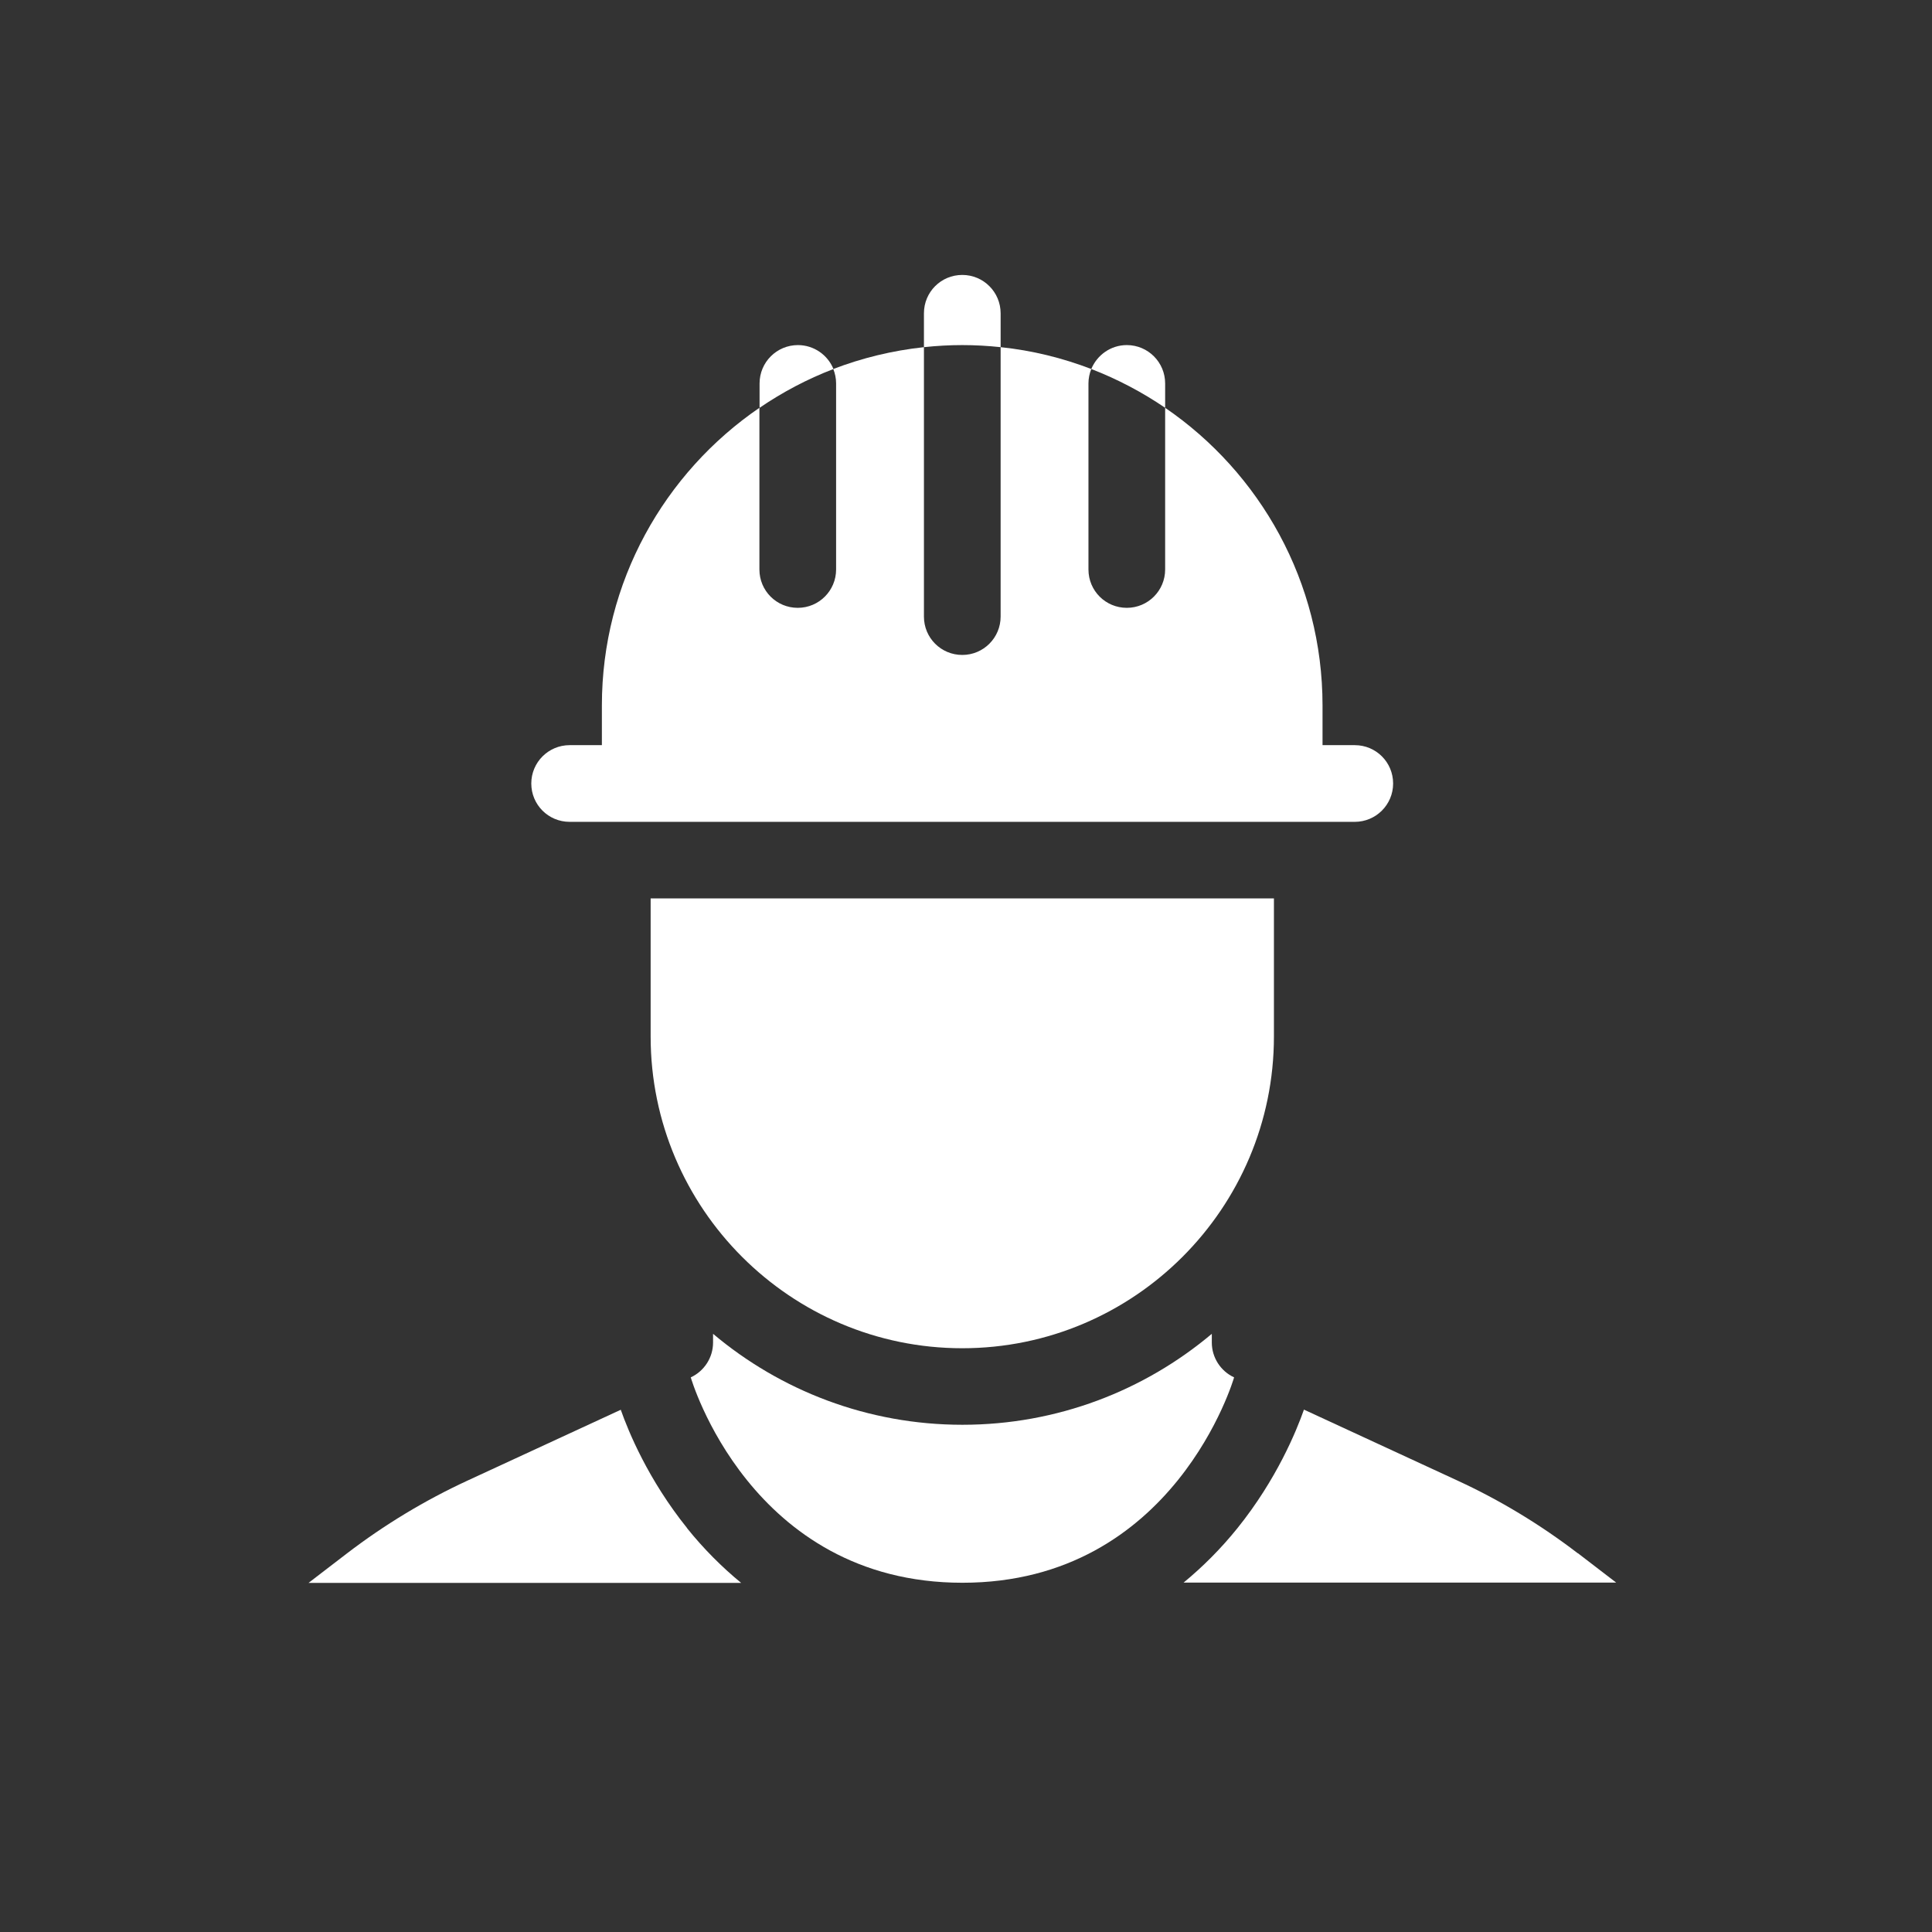
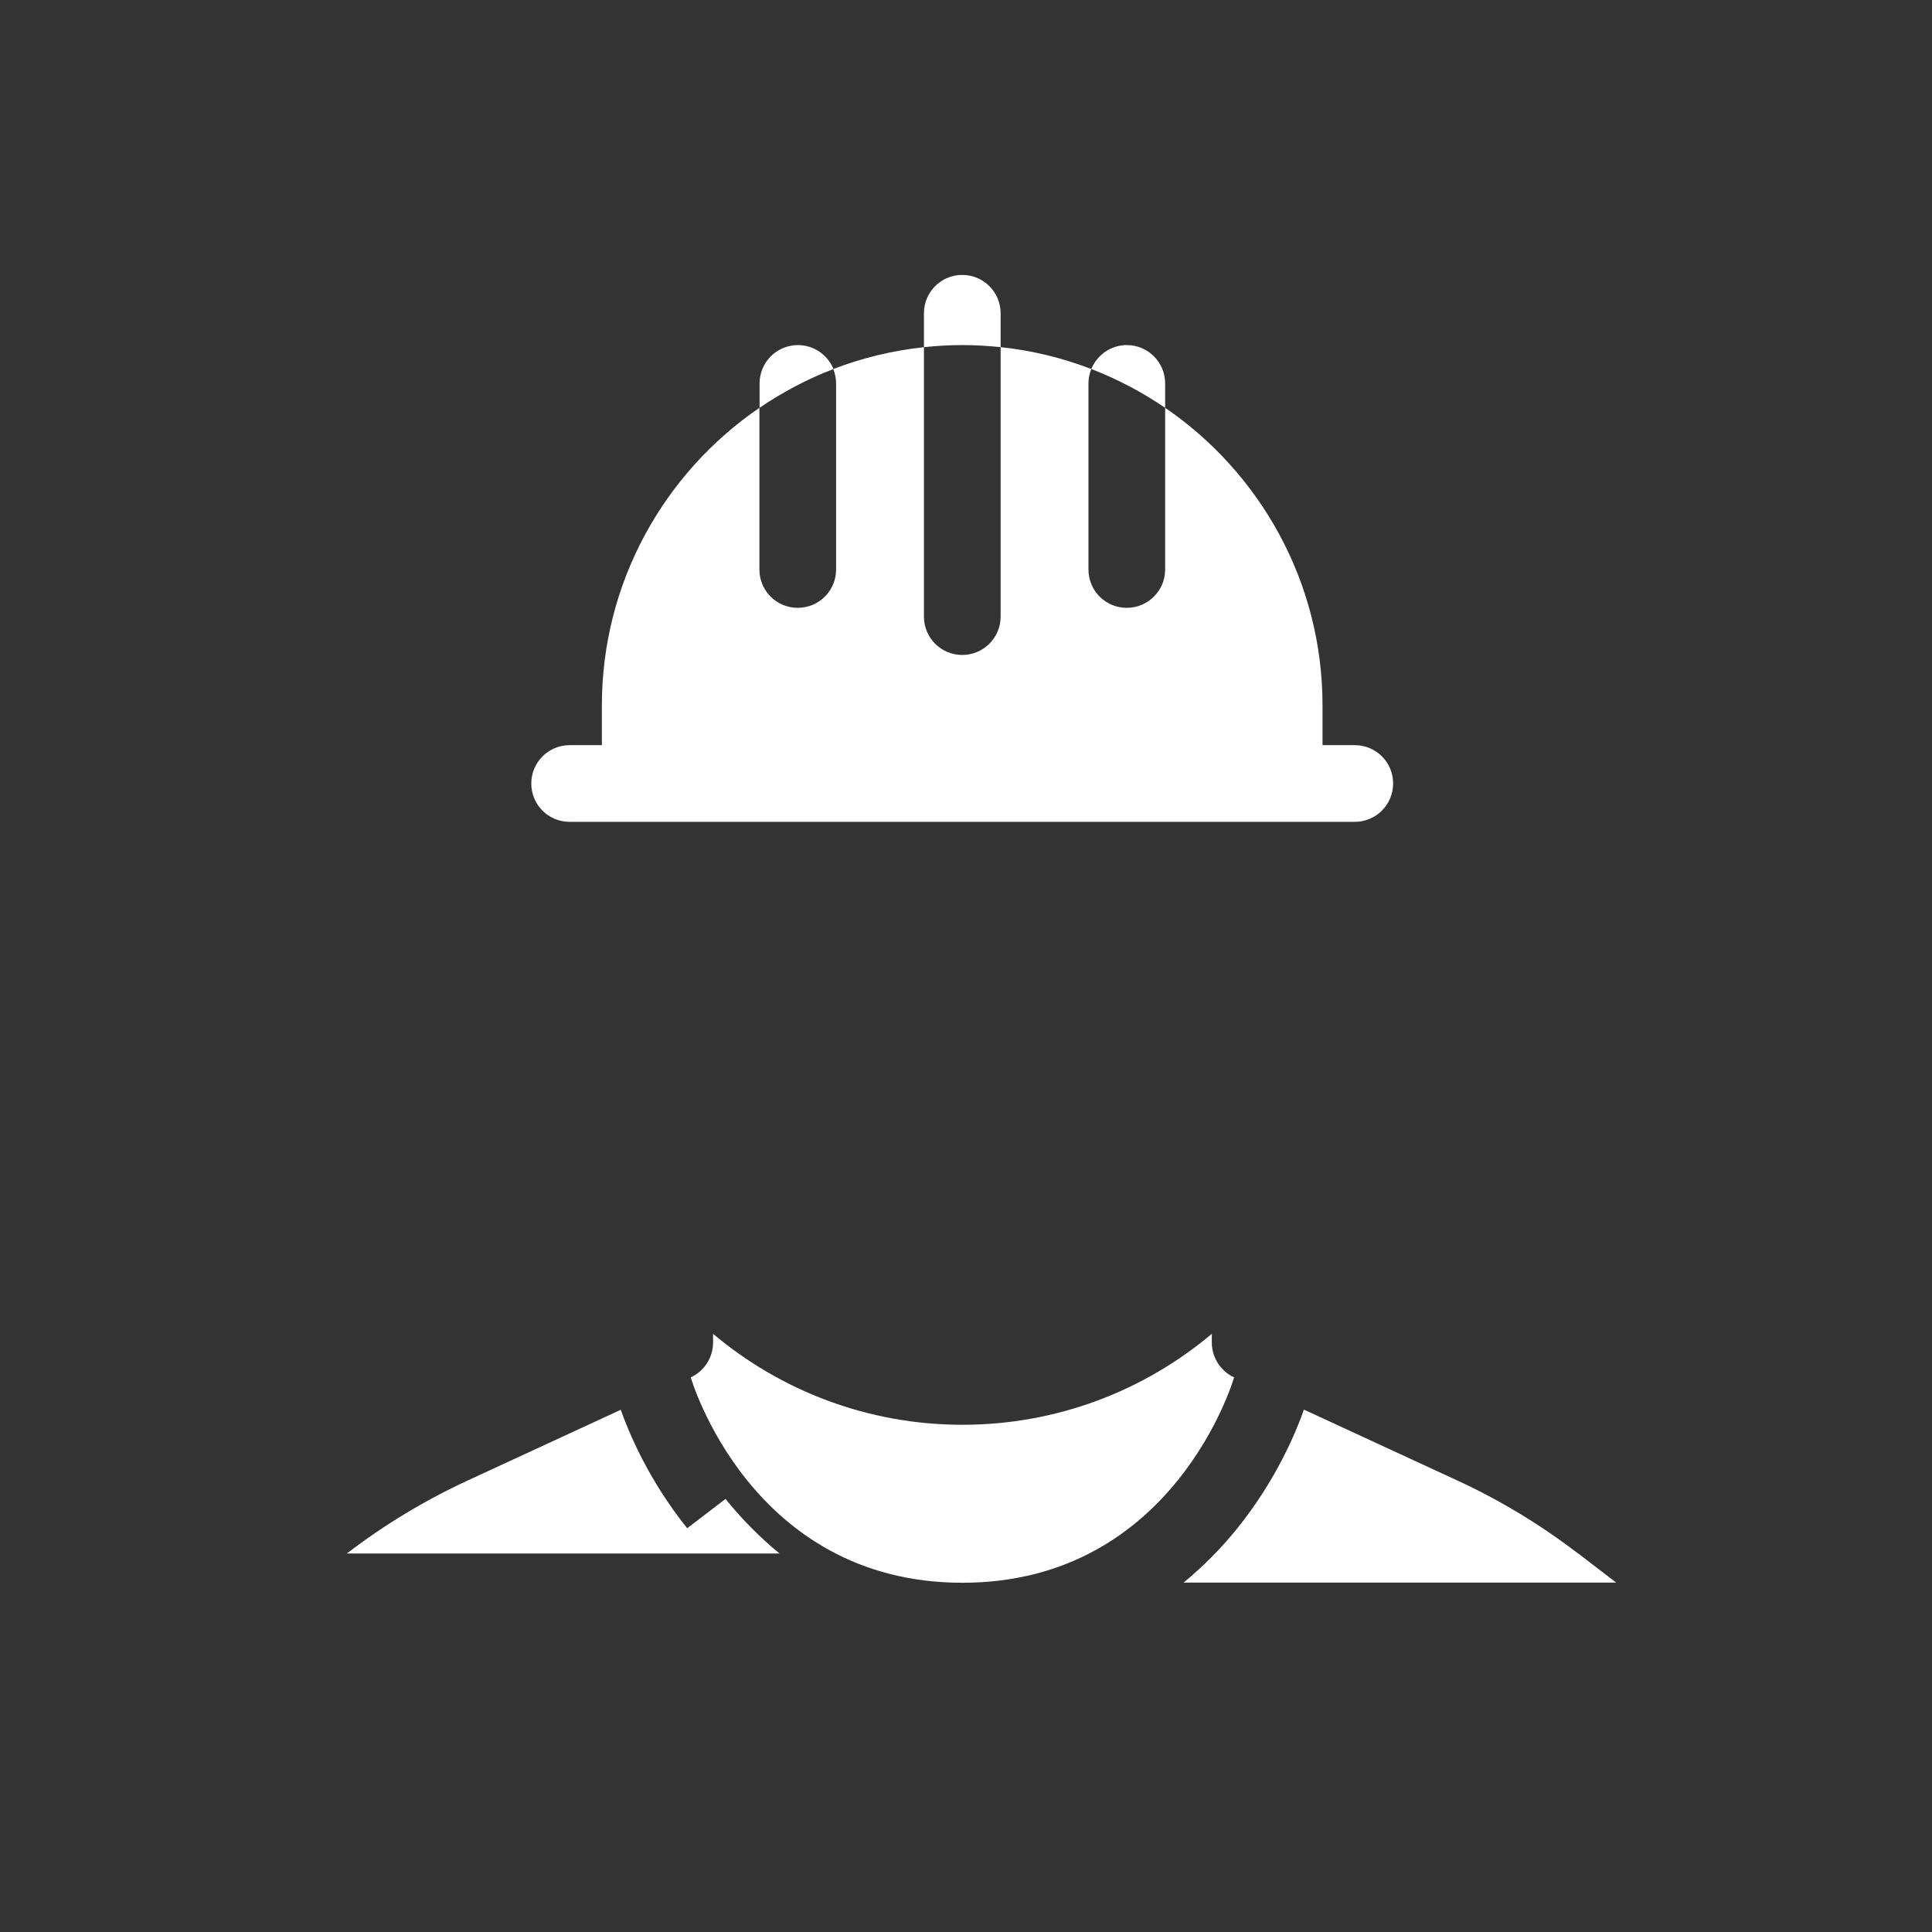
<svg xmlns="http://www.w3.org/2000/svg" id="uuid-0c8c1bd6-1258-4eb4-bc12-dc3f49190d3b" viewBox="0 0 130 130">
  <rect x="0" y="0" width="130" height="130" fill="#333333" stroke="none" />
  <path d="m106.17,104.52c-2.52-1.93-5.24-3.58-8.13-4.91l-10.3-4.76c-.51,1.45-1.84,4.7-4.47,7.97-1.11,1.38-2.33,2.6-3.63,3.67h29.11l-2.58-1.98Z" style="fill:#fff; stroke-width:0px;" />
-   <path d="m46.24,102.83c-2.63-3.27-3.96-6.52-4.47-7.97l-10.3,4.76c-2.88,1.33-5.61,2.98-8.13,4.91l-2.58,1.98h29.11c-1.3-1.07-2.52-2.29-3.63-3.67Z" style="fill:#fff; stroke-width:0px;" />
+   <path d="m46.24,102.83c-2.63-3.27-3.96-6.52-4.47-7.97l-10.3,4.76c-2.88,1.33-5.61,2.98-8.13,4.91h29.11c-1.3-1.07-2.52-2.29-3.63-3.67Z" style="fill:#fff; stroke-width:0px;" />
  <path d="m81.54,90.34v-.59c-4.54,3.82-10.4,6.12-16.78,6.12s-12.24-2.3-16.78-6.12v.59c0,1-.59,1.92-1.5,2.34,0,0,3.98,13.82,18.28,13.82s18.28-13.82,18.28-13.82c-.91-.42-1.5-1.34-1.5-2.34Z" style="fill:#fff; stroke-width:0px;" />
-   <path d="m64.75,90.72c11.56,0,20.97-9.41,20.97-20.98v-9.29h-41.94v9.29c0,11.57,9.41,20.98,20.97,20.98Z" style="fill:#fff; stroke-width:0px;" />
  <path d="m38.35,55.3h52.81c1.42,0,2.58-1.15,2.58-2.58s-1.15-2.58-2.58-2.58h-2.17v-2.67c0-8.31-4.2-15.66-10.59-20.03v10.88c0,1.42-1.15,2.58-2.58,2.58s-2.58-1.15-2.58-2.58v-12.52c0-.34.07-.67.19-.97-1.93-.74-3.98-1.25-6.1-1.47v18.13c0,1.42-1.15,2.58-2.58,2.58s-2.58-1.15-2.58-2.58v-18.13c-2.13.23-4.17.73-6.1,1.47.12.3.19.63.19.97v12.52c0,1.42-1.15,2.58-2.58,2.58s-2.58-1.15-2.58-2.58v-10.88c-6.39,4.37-10.6,11.72-10.6,20.03v2.67h-2.17c-1.42,0-2.58,1.15-2.58,2.58s1.15,2.58,2.58,2.58Z" style="fill:#fff; stroke-width:0px;" />
  <path d="m78.4,25.8c0-1.42-1.15-2.58-2.58-2.58-1.08,0-2,.67-2.39,1.61,1.76.68,3.43,1.56,4.97,2.61v-1.64Z" style="fill:#fff; stroke-width:0px;" />
  <path d="m53.69,23.22c-1.42,0-2.58,1.15-2.58,2.58v1.64c1.54-1.05,3.2-1.93,4.97-2.61-.38-.94-1.31-1.61-2.39-1.61Z" style="fill:#fff; stroke-width:0px;" />
  <path d="m67.33,23.36v-2.28c0-1.42-1.15-2.58-2.58-2.58s-2.58,1.15-2.58,2.58v2.28c.85-.09,1.71-.14,2.58-.14s1.73.05,2.58.14Z" style="fill:#fff; stroke-width:0px;" />
</svg>